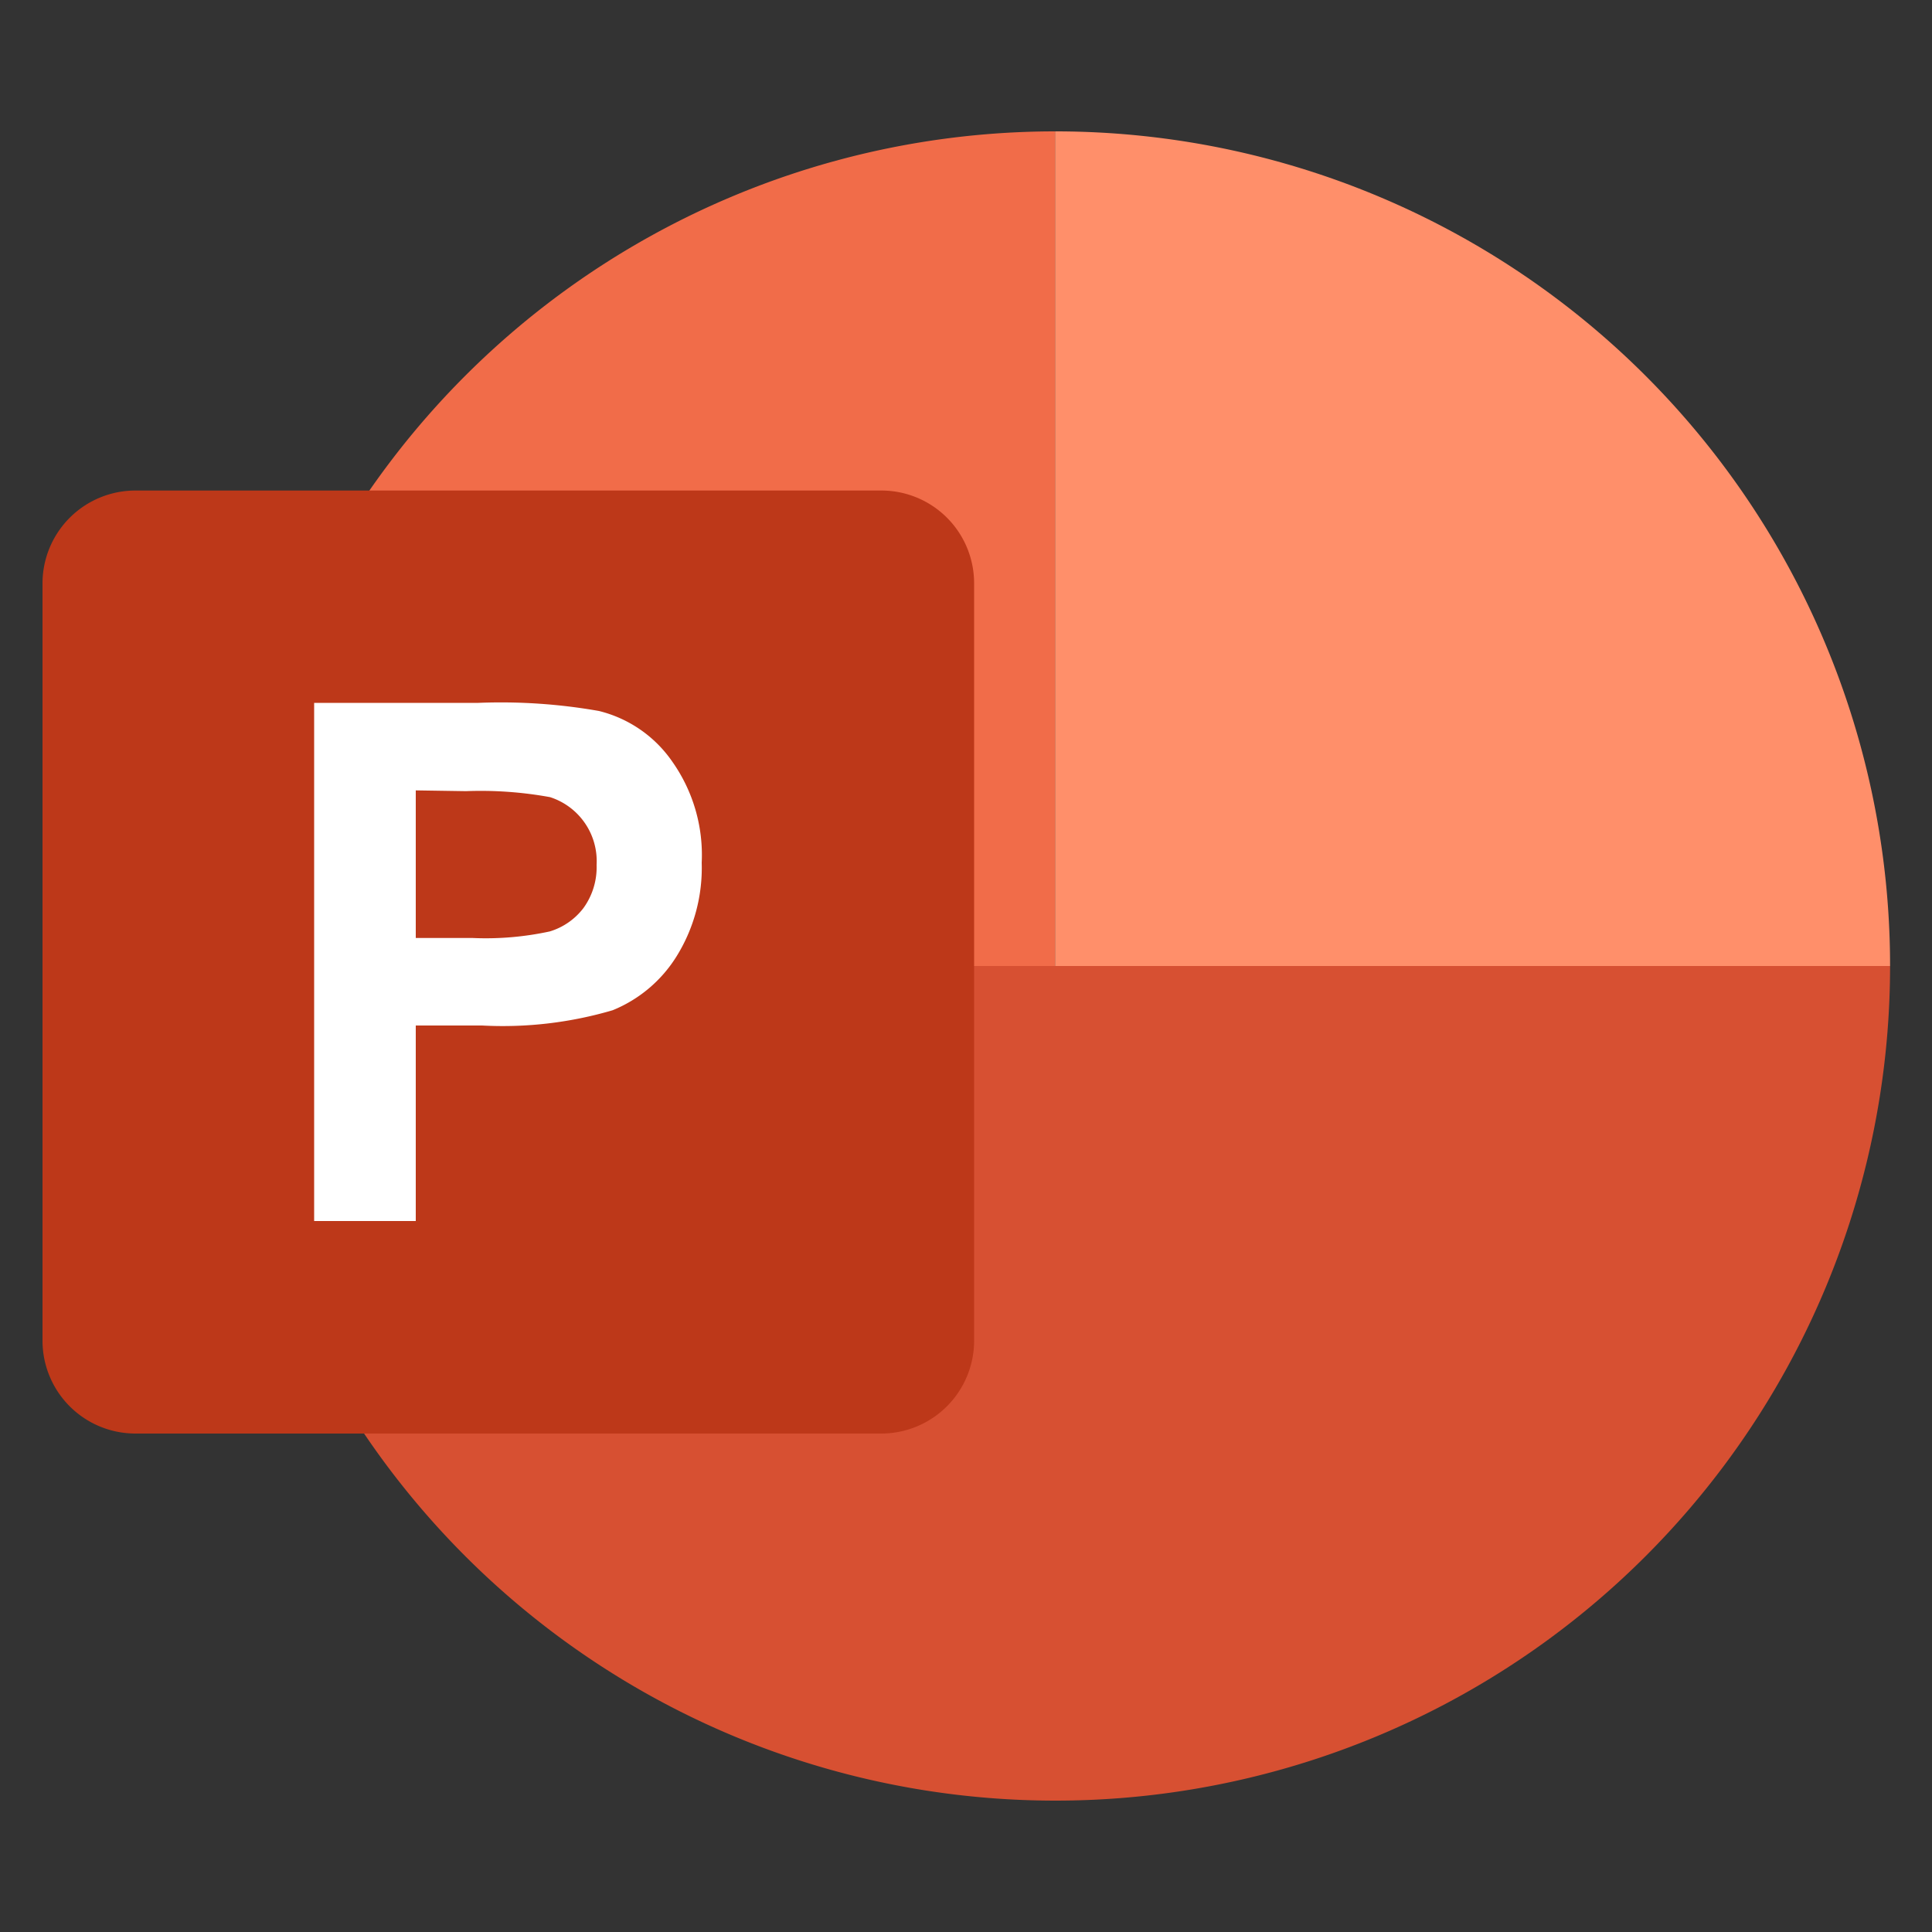
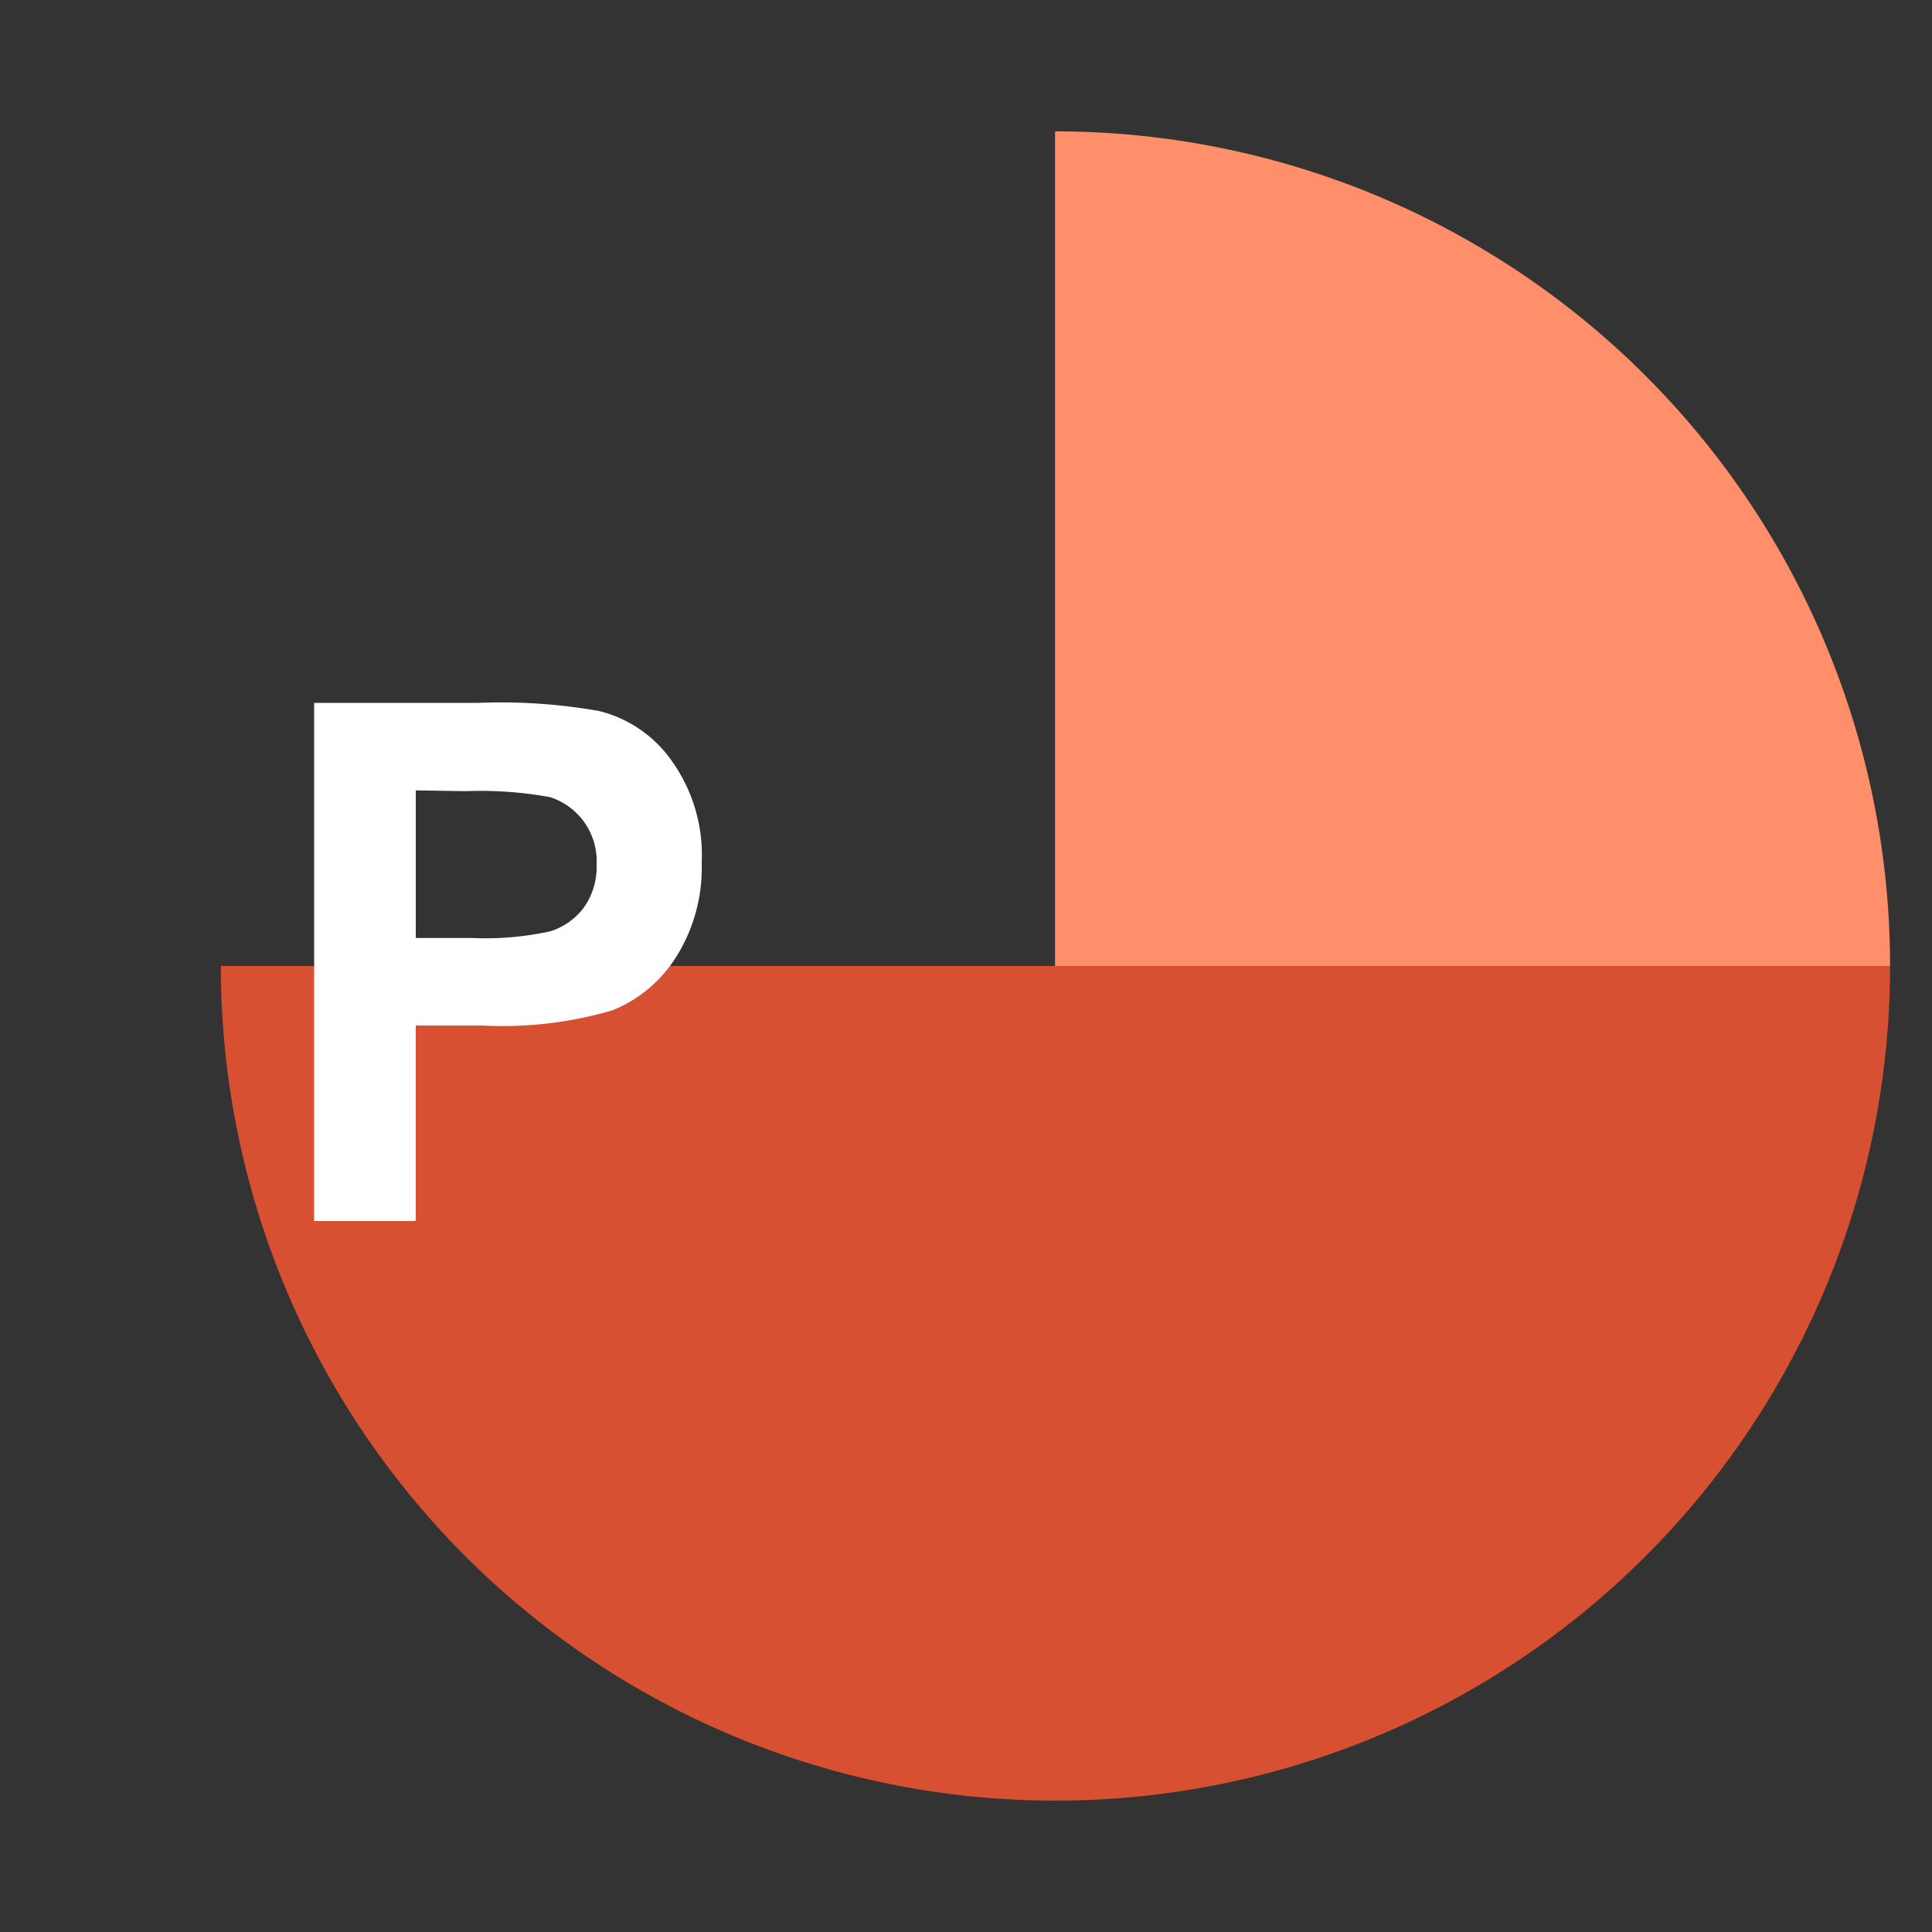
<svg xmlns="http://www.w3.org/2000/svg" id="圖層_1" data-name="圖層 1" viewBox="0 0 100 100">
  <rect x="0" y="0" width="100" height="100" fill="#333333" stroke="none" />
  <defs>
    <style>.cls-1{fill:#f16c49;}.cls-1,.cls-2,.cls-3,.cls-4{fill-rule:evenodd;}.cls-2{fill:#ff8f6a;}.cls-3{fill:#d75032;}.cls-4{fill:#bd3819;}.cls-5{fill:#fff;}</style>
  </defs>
-   <path class="cls-1" d="M11.43,50A43.19,43.19,0,0,1,54.61,6.8V50Z" />
  <path class="cls-2" d="M54.61,6.8A43.2,43.2,0,0,1,97.83,50H54.61Z" />
  <path class="cls-3" d="M97.83,50a43.2,43.2,0,1,1-86.4,0h86.4Z" />
-   <path class="cls-4" d="M7,25.39H45.66a4.8,4.8,0,0,1,4.76,4.8V69.4a4.81,4.81,0,0,1-4.76,4.8H7a4.81,4.81,0,0,1-4.8-4.8V30.19A4.81,4.81,0,0,1,7,25.39Z" />
  <path class="cls-5" d="M16.26,63.2V36.38h8.5A29.22,29.22,0,0,1,31,36.8a6.5,6.5,0,0,1,3.81,2.64,8.37,8.37,0,0,1,1.51,5.21A8.68,8.68,0,0,1,35,49.53a7,7,0,0,1-3.29,2.76,20.13,20.13,0,0,1-6.76.79H21.52V63.2Zm5.26-22.29v7.64h2.94a15.6,15.6,0,0,0,4-.34A3.44,3.44,0,0,0,30.2,47a3.6,3.6,0,0,0,.68-2.23,3.48,3.48,0,0,0-2.41-3.51,20,20,0,0,0-4.35-.31Z" />
</svg>